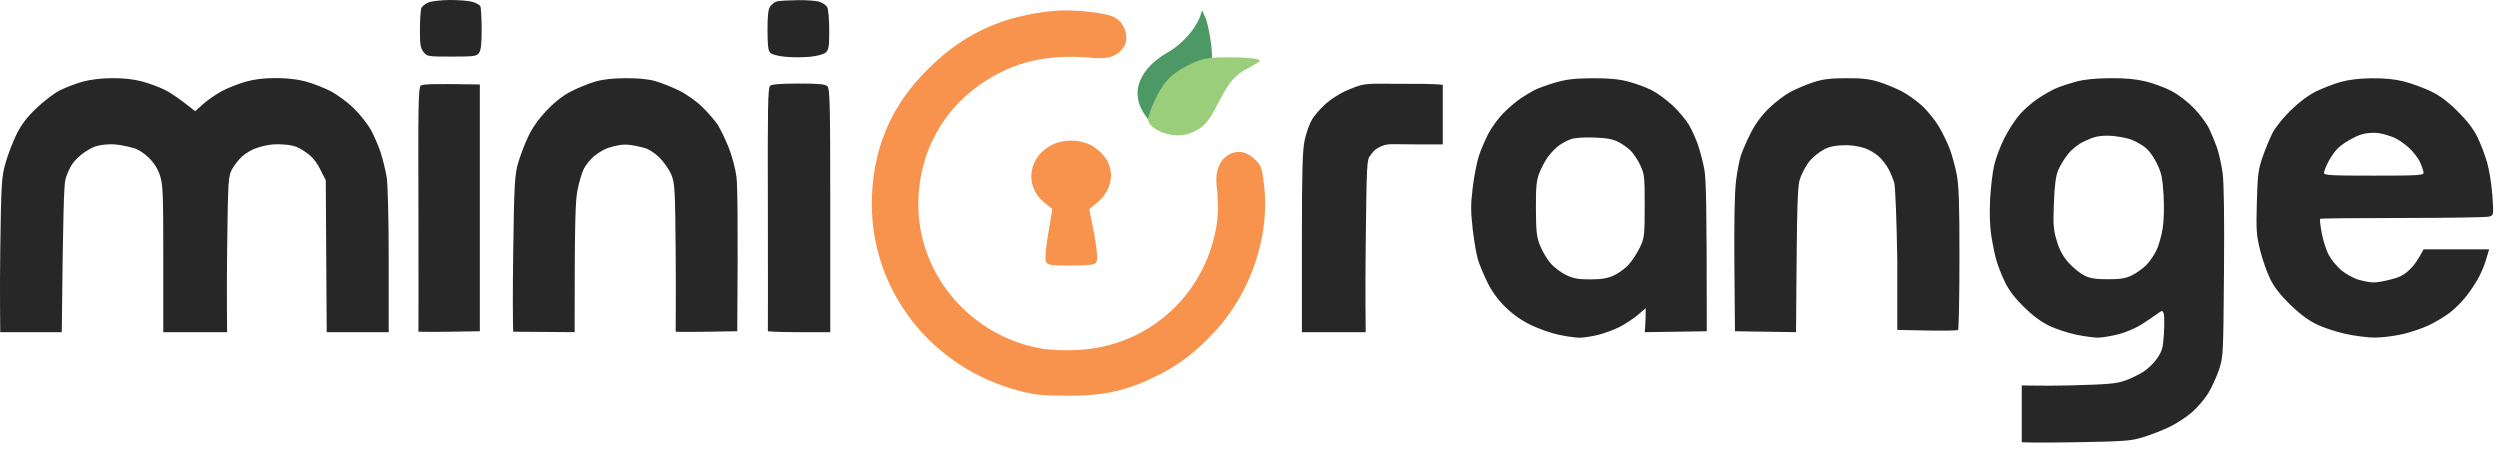
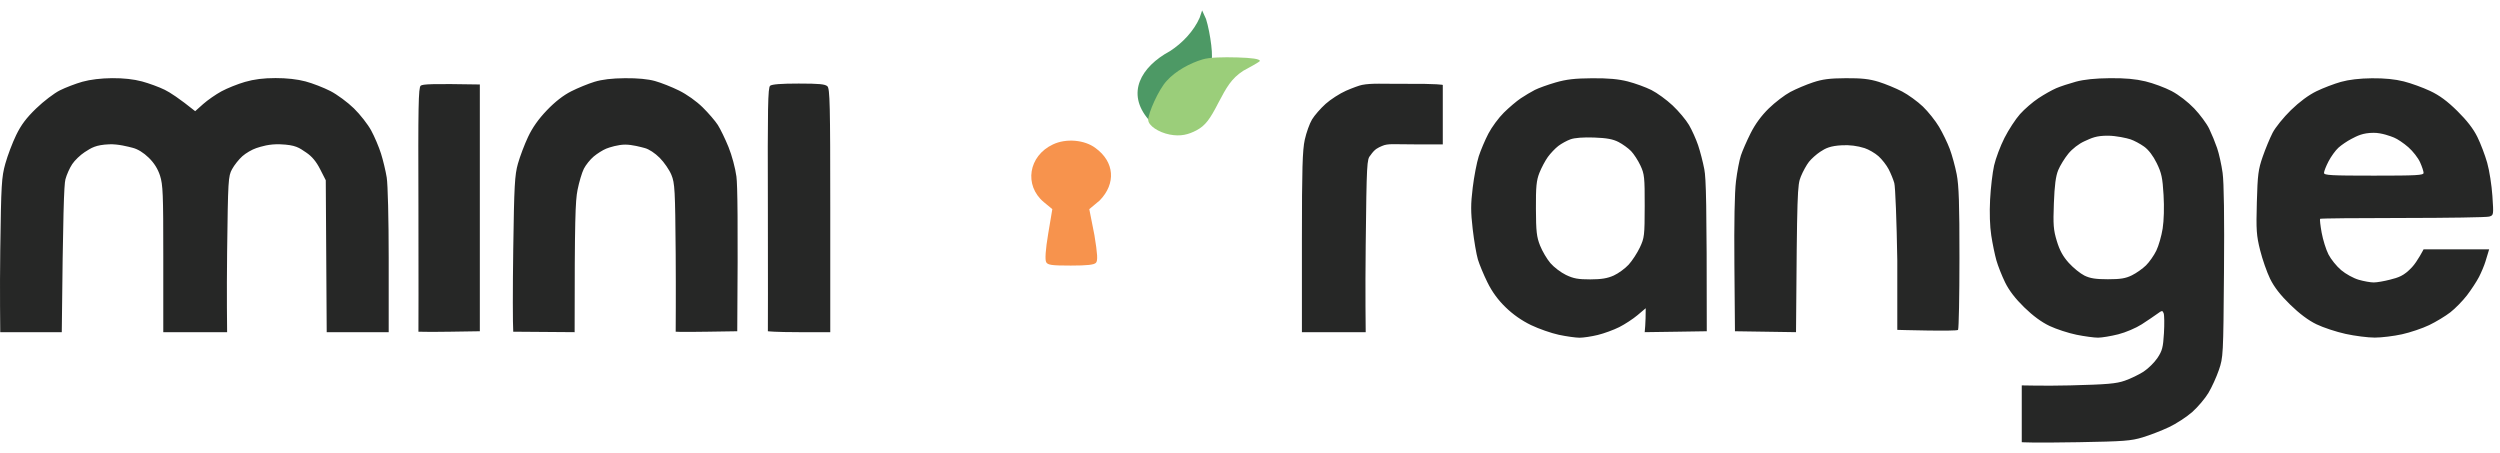
<svg xmlns="http://www.w3.org/2000/svg" width="182" height="33" viewBox="0 0 182 33" fill="none">
-   <path d="M31.188 0.179C30.964 0.273 30.734 0.453 30.678 0.579C30.623 0.703 30.574 1.4 30.571 2.125C30.565 3.234 30.608 3.498 30.831 3.781C31.09 4.112 31.138 4.12 32.887 4.12C34.523 4.12 34.697 4.097 34.874 3.849C35.016 3.652 35.069 3.175 35.065 2.091C35.062 1.273 35.016 0.529 34.96 0.437C34.906 0.346 34.646 0.21 34.385 0.133C34.122 0.057 33.388 -0.003 32.753 8.53948e-05C32.116 0.003 31.413 0.083 31.188 0.179ZM56.601 0.09C56.439 0.122 56.209 0.281 56.09 0.444C55.923 0.67 55.875 1.077 55.875 2.193C55.876 3.303 55.923 3.694 56.08 3.849C56.198 3.967 56.67 4.087 57.202 4.137C57.707 4.183 58.517 4.181 59.004 4.129C59.539 4.073 59.983 3.945 60.13 3.808C60.333 3.617 60.373 3.35 60.368 2.192C60.366 1.43 60.303 0.684 60.228 0.536C60.154 0.387 59.894 0.203 59.65 0.127C59.407 0.052 58.687 8.80325e-05 58.052 0.011C57.416 0.022 56.763 0.058 56.601 0.09Z" fill="#262726" />
  <path fill-rule="evenodd" clip-rule="evenodd" d="M8.156 5.69C8.996 5.684 9.732 5.766 10.345 5.93C10.852 6.068 11.591 6.339 11.986 6.534C12.382 6.728 13.042 7.158 14.209 8.094L14.79 7.575C15.111 7.29 15.71 6.873 16.124 6.648C16.537 6.424 17.307 6.115 17.834 5.963C18.496 5.771 19.183 5.685 20.057 5.684C20.865 5.682 21.654 5.769 22.245 5.928C22.753 6.063 23.568 6.38 24.058 6.631C24.546 6.883 25.316 7.451 25.767 7.893C26.219 8.335 26.785 9.059 27.024 9.502C27.265 9.944 27.585 10.698 27.736 11.178C27.887 11.656 28.075 12.44 28.153 12.92C28.234 13.411 28.297 15.973 28.297 18.786C28.298 21.533 28.297 24.182 28.297 24.182H23.784L23.716 13.122L23.305 12.317C23.021 11.758 22.713 11.39 22.301 11.111C21.768 10.75 21.53 10.551 20.406 10.505C19.596 10.472 19.009 10.668 18.655 10.783C18.354 10.882 17.899 11.145 17.645 11.371C17.391 11.597 17.053 12.022 16.893 12.318C16.615 12.832 16.6 13.075 16.534 18.35C16.496 21.373 16.534 24.182 16.534 24.182H11.887C11.887 24.182 11.885 21.473 11.887 18.652C11.889 14.133 11.861 13.437 11.65 12.787C11.487 12.287 11.223 11.866 10.826 11.479C10.453 11.115 10.033 10.856 9.661 10.761C9.341 10.679 8.602 10.479 7.957 10.505C6.957 10.547 6.653 10.762 6.163 11.077C5.849 11.28 5.441 11.672 5.257 11.949C5.072 12.225 4.85 12.722 4.763 13.055C4.66 13.443 4.585 15.531 4.497 24.182H0.018C0.018 24.182 -0.022 21.092 0.018 18.216C0.085 13.391 0.113 12.904 0.388 11.915C0.552 11.325 0.907 10.389 1.175 9.837C1.536 9.093 1.916 8.586 2.636 7.892C3.171 7.374 3.946 6.783 4.361 6.577C4.774 6.37 5.512 6.088 6.002 5.95C6.566 5.792 7.355 5.697 8.156 5.69ZM45.499 5.693C46.416 5.685 47.173 5.756 47.687 5.9C48.12 6.02 48.905 6.33 49.431 6.59C49.999 6.87 50.699 7.367 51.152 7.813C51.572 8.226 52.07 8.805 52.259 9.1C52.446 9.395 52.798 10.118 53.037 10.708C53.281 11.306 53.534 12.256 53.612 12.854C53.691 13.465 53.733 16.114 53.672 24.115L51.517 24.148C49.382 24.182 49.19 24.148 49.19 24.148C49.19 24.148 49.211 21.286 49.19 18.484C49.151 13.788 49.127 13.339 48.879 12.733C48.731 12.371 48.349 11.813 48.029 11.493C47.682 11.144 47.242 10.856 46.935 10.777C46.654 10.703 46.026 10.528 45.518 10.528C45.011 10.526 44.376 10.723 44.131 10.822C43.886 10.922 43.478 11.178 43.223 11.392C42.968 11.605 42.646 12.008 42.505 12.284C42.365 12.56 42.159 13.254 42.045 13.825C41.886 14.626 41.833 15.933 41.833 24.182L37.364 24.148C37.328 23.611 37.322 21.061 37.364 18.149C37.431 13.485 37.472 12.742 37.705 11.915C37.85 11.399 38.181 10.523 38.441 9.971C38.764 9.285 39.2 8.668 39.814 8.027C40.405 7.409 41.011 6.937 41.584 6.648C42.063 6.405 42.825 6.094 43.276 5.956C43.834 5.786 44.544 5.701 45.499 5.693ZM115.909 5.697C117.091 5.689 117.819 5.755 118.508 5.93C119.035 6.066 119.804 6.345 120.218 6.552C120.631 6.759 121.329 7.266 121.768 7.679C122.207 8.092 122.743 8.731 122.959 9.1C123.174 9.468 123.473 10.132 123.623 10.575C123.772 11.017 123.974 11.801 124.073 12.317C124.203 12.996 124.253 14.761 124.253 24.115L122.133 24.148C120.55 24.174 119.734 24.182 119.734 24.182C119.734 24.182 119.811 23.53 119.808 22.439L119.213 22.942C118.886 23.218 118.285 23.611 117.879 23.815C117.473 24.019 116.771 24.275 116.32 24.385C115.868 24.496 115.268 24.586 114.986 24.586C114.705 24.584 114.027 24.489 113.481 24.373C112.936 24.256 112.027 23.939 111.464 23.669C110.779 23.337 110.153 22.9 109.611 22.372C109.066 21.849 108.618 21.236 108.288 20.562C108.014 20.009 107.701 19.255 107.59 18.887C107.481 18.518 107.31 17.522 107.212 16.674C107.065 15.404 107.066 14.874 107.214 13.658C107.312 12.847 107.511 11.821 107.653 11.379C107.797 10.937 108.111 10.192 108.355 9.726C108.598 9.258 109.104 8.571 109.481 8.2C109.857 7.828 110.411 7.358 110.712 7.157C111.012 6.956 111.474 6.681 111.737 6.547C112 6.413 112.677 6.169 113.242 6.005C114.035 5.776 114.64 5.706 115.909 5.697ZM113.447 10.625C113.222 10.798 112.878 11.159 112.684 11.427C112.491 11.695 112.213 12.217 112.068 12.586C111.851 13.14 111.807 13.588 111.815 15.2C111.822 16.857 111.868 17.252 112.118 17.881C112.279 18.286 112.617 18.86 112.87 19.155C113.122 19.45 113.632 19.837 114.004 20.016C114.55 20.278 114.888 20.34 115.772 20.339C116.587 20.336 117.024 20.264 117.482 20.057C117.82 19.904 118.308 19.547 118.566 19.266C118.824 18.983 119.191 18.42 119.382 18.015C119.711 17.318 119.73 17.153 119.734 14.999C119.738 12.901 119.712 12.666 119.423 12.049C119.251 11.681 118.943 11.207 118.741 10.998C118.537 10.789 118.125 10.49 117.824 10.336C117.415 10.127 116.965 10.045 116.046 10.012C115.275 9.985 114.636 10.032 114.336 10.14C114.072 10.234 113.673 10.453 113.447 10.625ZM134.375 5.693C135.531 5.686 136.087 5.748 136.769 5.958C137.257 6.11 138.025 6.427 138.474 6.661C138.922 6.897 139.603 7.39 139.988 7.759C140.371 8.128 140.9 8.791 141.163 9.234C141.425 9.676 141.776 10.4 141.942 10.842C142.108 11.285 142.336 12.115 142.447 12.686C142.606 13.493 142.651 14.856 142.648 18.786C142.648 21.569 142.602 23.922 142.546 24.015C142.472 24.139 138.123 24.015 138.123 24.015V18.953C138.077 16.114 137.98 13.58 137.904 13.323C137.831 13.064 137.645 12.612 137.492 12.317C137.339 12.022 137.007 11.597 136.753 11.371C136.498 11.145 136.044 10.881 135.743 10.783C135.214 10.616 134.658 10.545 134.102 10.575C133.232 10.62 132.905 10.79 132.51 11.05C132.235 11.231 131.867 11.56 131.692 11.781C131.517 12.002 131.251 12.485 131.101 12.854C130.848 13.477 130.826 13.894 130.75 24.182L126.305 24.115L126.264 19.288C126.238 16.216 126.279 14 126.38 13.189C126.466 12.487 126.628 11.643 126.739 11.312C126.849 10.979 127.167 10.255 127.443 9.703C127.78 9.032 128.228 8.421 128.768 7.893C129.221 7.451 129.93 6.91 130.341 6.692C130.755 6.473 131.492 6.161 131.982 5.999C132.675 5.767 133.201 5.7 134.375 5.693ZM153.594 5.692C154.702 5.681 155.47 5.75 156.193 5.924C156.756 6.06 157.613 6.377 158.094 6.63C158.608 6.9 159.284 7.42 159.736 7.893C160.158 8.336 160.649 8.999 160.827 9.368C161.044 9.827 161.236 10.297 161.404 10.775C161.544 11.18 161.724 11.996 161.806 12.586C161.903 13.28 161.939 15.83 161.906 19.825C161.857 25.875 161.85 26.009 161.536 26.93C161.359 27.447 161.016 28.2 160.772 28.606C160.53 29.011 159.999 29.636 159.596 29.994C159.191 30.352 158.429 30.848 157.902 31.096C157.376 31.345 156.514 31.679 155.988 31.838C155.137 32.096 154.619 32.135 151.337 32.192C147.866 32.253 147.184 32.192 147.184 32.192V28.057C147.184 28.057 148.917 28.101 150.698 28.057C153.417 27.988 154.056 27.933 154.688 27.713C155.101 27.57 155.715 27.273 156.051 27.056C156.385 26.839 156.841 26.39 157.063 26.059C157.411 25.536 157.474 25.295 157.536 24.249C157.574 23.586 157.565 22.936 157.515 22.808C157.431 22.59 157.398 22.592 157.047 22.848C156.841 23 156.332 23.341 155.919 23.61C155.499 23.88 154.744 24.202 154.209 24.337C153.683 24.47 153.02 24.58 152.739 24.582C152.457 24.583 151.748 24.486 151.166 24.369C150.583 24.249 149.705 23.964 149.217 23.733C148.627 23.454 148.003 22.997 147.363 22.373C146.715 21.741 146.261 21.148 145.973 20.562C145.738 20.082 145.452 19.358 145.337 18.953C145.223 18.547 145.054 17.733 144.964 17.144C144.861 16.485 144.829 15.476 144.879 14.529C144.923 13.681 145.054 12.565 145.17 12.049C145.287 11.533 145.627 10.628 145.927 10.038C146.226 9.448 146.735 8.669 147.057 8.308C147.38 7.946 147.981 7.425 148.396 7.152C148.809 6.877 149.394 6.549 149.695 6.42C149.996 6.291 150.642 6.078 151.132 5.945C151.725 5.786 152.543 5.701 153.594 5.692ZM150.575 11.187C150.307 11.514 149.976 12.052 149.839 12.384C149.659 12.821 149.571 13.486 149.522 14.797C149.462 16.366 149.49 16.733 149.736 17.546C149.942 18.228 150.181 18.664 150.609 19.14C150.935 19.499 151.447 19.915 151.747 20.062C152.164 20.266 152.569 20.329 153.457 20.329C154.371 20.329 154.744 20.269 155.201 20.043C155.521 19.887 155.982 19.561 156.227 19.321C156.472 19.08 156.81 18.597 156.979 18.248C157.149 17.898 157.357 17.176 157.441 16.641C157.533 16.059 157.561 15.076 157.507 14.194C157.434 12.938 157.359 12.595 157.012 11.882C156.752 11.348 156.419 10.91 156.094 10.675C155.814 10.473 155.368 10.234 155.102 10.144C154.837 10.056 154.059 9.881 153.457 9.879C152.596 9.876 152.285 10.04 151.747 10.283C151.337 10.468 150.868 10.83 150.575 11.187ZM172.675 5.698C173.589 5.69 174.36 5.765 175.001 5.928C175.528 6.062 176.389 6.374 176.916 6.623C177.603 6.948 178.163 7.361 178.899 8.087C179.594 8.774 180.063 9.38 180.353 9.971C180.59 10.45 180.91 11.294 181.067 11.848C181.225 12.4 181.394 13.486 181.446 14.261C181.54 15.666 181.539 15.669 181.211 15.768C181.03 15.822 178.2 15.867 174.922 15.869C171.643 15.869 168.934 15.897 168.903 15.93C168.872 15.964 168.922 16.417 169.016 16.936C169.111 17.456 169.332 18.168 169.51 18.518C169.688 18.868 170.103 19.384 170.434 19.663C170.766 19.945 171.339 20.259 171.718 20.368C172.094 20.477 172.586 20.564 172.812 20.562C173.038 20.561 173.56 20.471 173.975 20.364C174.603 20.202 174.989 20.102 175.593 19.454C175.991 19.028 176.437 18.149 176.437 18.149H181.211C181.211 18.149 181.06 18.642 180.936 19.054C180.851 19.33 180.643 19.828 180.472 20.16C180.301 20.491 179.906 21.094 179.595 21.501C179.283 21.906 178.738 22.463 178.383 22.738C178.028 23.013 177.336 23.431 176.847 23.666C176.357 23.902 175.466 24.204 174.864 24.336C174.262 24.469 173.369 24.577 172.881 24.577C172.391 24.577 171.437 24.457 170.76 24.308C170.083 24.16 169.129 23.845 168.64 23.608C168.05 23.324 167.403 22.839 166.72 22.173C166.007 21.477 165.558 20.896 165.263 20.294C165.029 19.814 164.702 18.88 164.537 18.216C164.27 17.146 164.242 16.752 164.298 14.73C164.353 12.713 164.403 12.332 164.723 11.412C164.921 10.841 165.246 10.057 165.445 9.669C165.643 9.282 166.244 8.539 166.778 8.019C167.403 7.41 168.07 6.918 168.64 6.641C169.129 6.404 169.929 6.098 170.419 5.961C170.996 5.799 171.788 5.706 172.675 5.698ZM170.235 10.755C170.02 10.951 169.698 11.398 169.517 11.747C169.335 12.097 169.187 12.474 169.187 12.586C169.187 12.76 169.681 12.787 172.812 12.787C175.943 12.787 176.437 12.76 176.437 12.586C176.437 12.474 176.323 12.128 176.182 11.815C176.043 11.501 175.659 11.007 175.328 10.718C174.998 10.428 174.528 10.111 174.283 10.014C174.038 9.916 173.395 9.669 172.812 9.669C171.998 9.668 171.591 9.901 171.171 10.118C170.87 10.274 170.449 10.561 170.235 10.755ZM34.932 6.15V24.115L32.812 24.148C31.229 24.174 30.462 24.148 30.462 24.148C30.462 24.148 30.477 19.923 30.462 15.126C30.436 7.721 30.461 6.381 30.626 6.241C30.766 6.123 31.404 6.087 34.932 6.15ZM58.145 6.083C59.64 6.083 60.075 6.125 60.237 6.284C60.415 6.458 60.443 7.625 60.443 15.133V24.182H58.186C56.422 24.182 55.901 24.115 55.901 24.115C55.901 24.115 55.916 19.87 55.901 15.092C55.878 7.789 55.904 6.38 56.065 6.244C56.194 6.135 56.874 6.083 58.145 6.083ZM102.197 6.102C104.771 6.085 105.035 6.182 105.035 6.182V10.51C105.035 10.51 104.352 10.507 102.939 10.51C101.484 10.513 101.051 10.429 100.609 10.628C100.308 10.763 100.096 10.833 99.769 11.306C99.506 11.596 99.492 11.851 99.423 17.861C99.382 21.301 99.423 24.182 99.423 24.182H94.779C94.779 24.182 94.778 21.293 94.779 17.378C94.78 12.309 94.82 10.931 94.987 10.172C95.1 9.656 95.338 8.992 95.516 8.697C95.694 8.402 96.138 7.892 96.504 7.563C96.87 7.235 97.539 6.805 97.99 6.606C98.442 6.408 98.964 6.217 99.153 6.182C99.854 6.043 100.711 6.111 102.197 6.102Z" fill="#262726" />
-   <path d="M74.196 28.449C67.838 26.795 63.452 21.216 63.468 14.811C63.483 11.173 64.681 8.075 67.094 5.504C69.841 2.572 72.815 1.144 76.836 0.783C78.126 0.678 80.463 0.918 81.085 1.234C81.646 1.52 81.995 2.091 81.995 2.753C81.995 3.174 81.874 3.414 81.464 3.82C81.243 3.99 80.988 4.111 80.716 4.174C80.268 4.275 79.674 4.226 79.674 4.226C76.305 3.88 73.725 4.482 71.313 6.181C68.627 8.075 67.034 10.992 66.867 14.315C66.579 19.668 70.463 24.449 75.85 25.381C76.457 25.486 77.549 25.532 78.49 25.472C83.361 25.231 87.382 21.818 88.444 17.037C88.657 16.074 88.702 15.458 88.626 13.969C88.626 13.969 88.483 13.185 88.586 12.591C88.651 12.227 88.806 11.885 89.036 11.594C89.749 10.887 90.584 10.872 91.327 11.579C91.813 12.03 91.859 12.15 92.025 13.443C92.465 17.187 91.069 21.322 88.399 24.178C87.002 25.667 85.88 26.524 84.332 27.306C81.995 28.463 80.417 28.824 77.595 28.809C75.941 28.809 75.288 28.75 74.196 28.449Z" fill="#F7934D" />
  <path d="M76.162 19.085C76.066 18.909 76.114 18.175 76.306 17.03L76.609 15.225L75.986 14.711C74.534 13.493 74.869 11.35 76.657 10.513C77.615 10.059 78.956 10.176 79.754 10.778C81.143 11.79 81.255 13.361 80.058 14.593L79.3 15.225L79.674 17.118C79.898 18.483 79.93 18.982 79.786 19.129C79.659 19.276 79.163 19.334 77.95 19.334C76.545 19.334 76.274 19.29 76.162 19.085Z" fill="#F7934D" />
  <path d="M83.614 8.704C81.962 6.779 83.061 4.865 85.165 3.727C86.085 3.139 86.912 2.252 87.333 1.296L87.515 0.758L87.799 1.385C88.115 2.384 88.387 4.418 88.131 4.492C85.98 5.109 83.734 8.984 83.614 8.704Z" fill="#4D9965" />
  <path d="M85.152 9.795C84.346 9.638 83.591 9.142 83.591 8.722C83.591 8.241 84.335 6.531 84.936 5.886C85.582 5.165 86.638 4.592 87.555 4.322C88.066 4.172 89.035 4.152 90.076 4.181C91.117 4.211 91.718 4.289 91.718 4.439C91.718 4.499 90.764 5.018 90.509 5.153C89.634 5.722 89.287 6.368 88.7 7.479C88.099 8.65 87.76 9.145 87.098 9.491C86.527 9.791 85.958 9.952 85.152 9.795Z" fill="#9BCE7A" />
</svg>